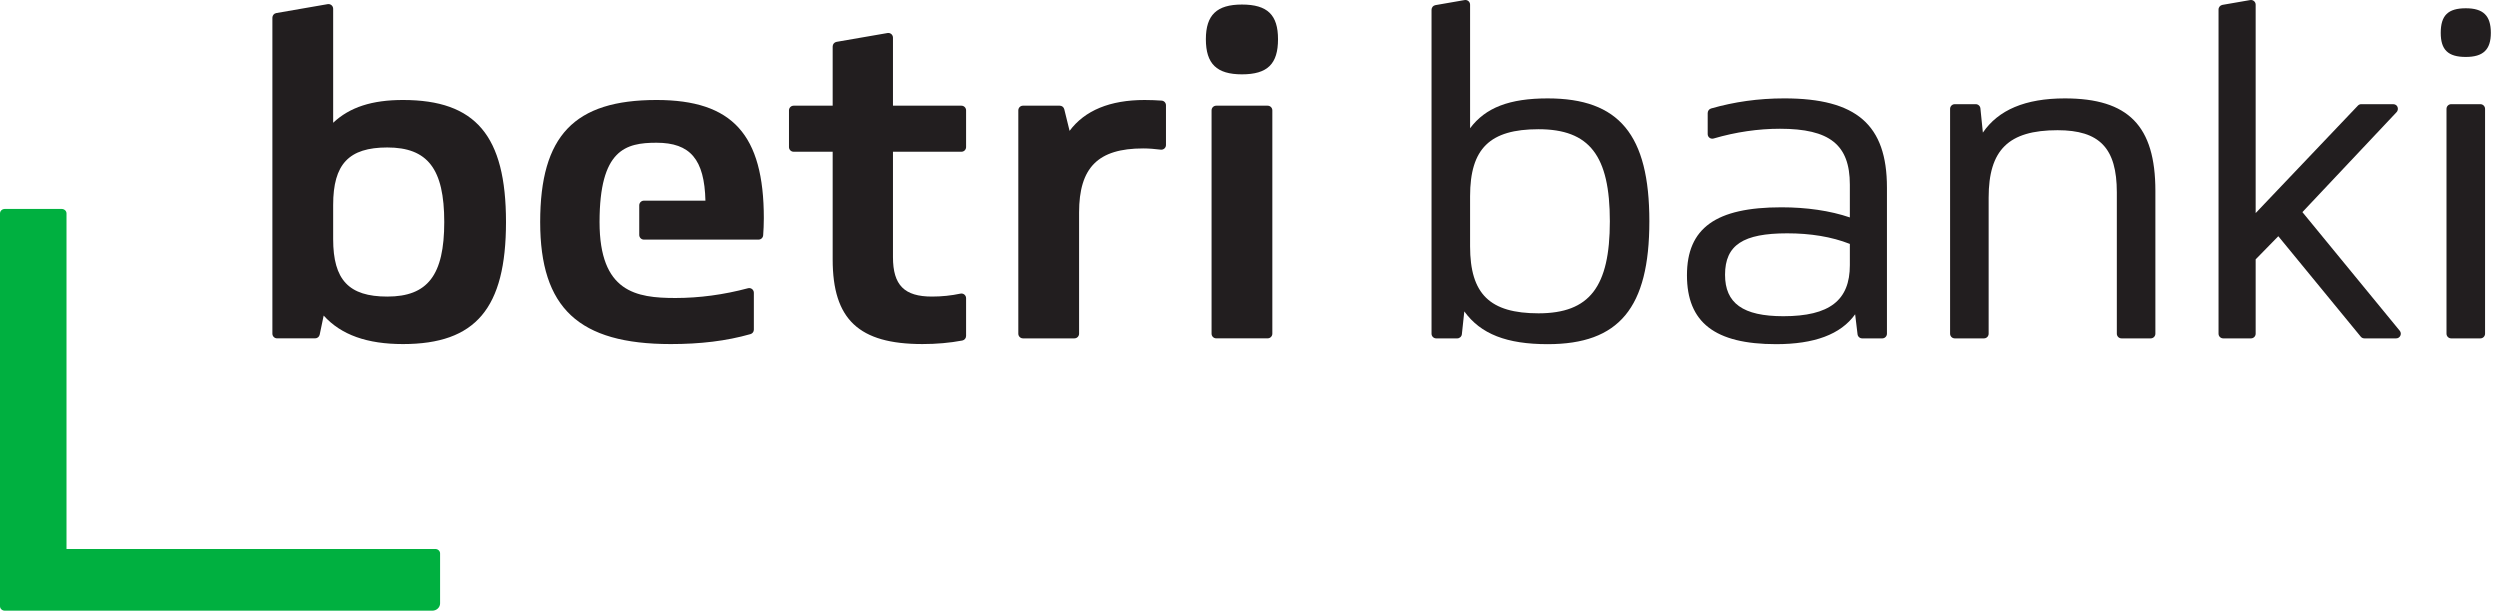
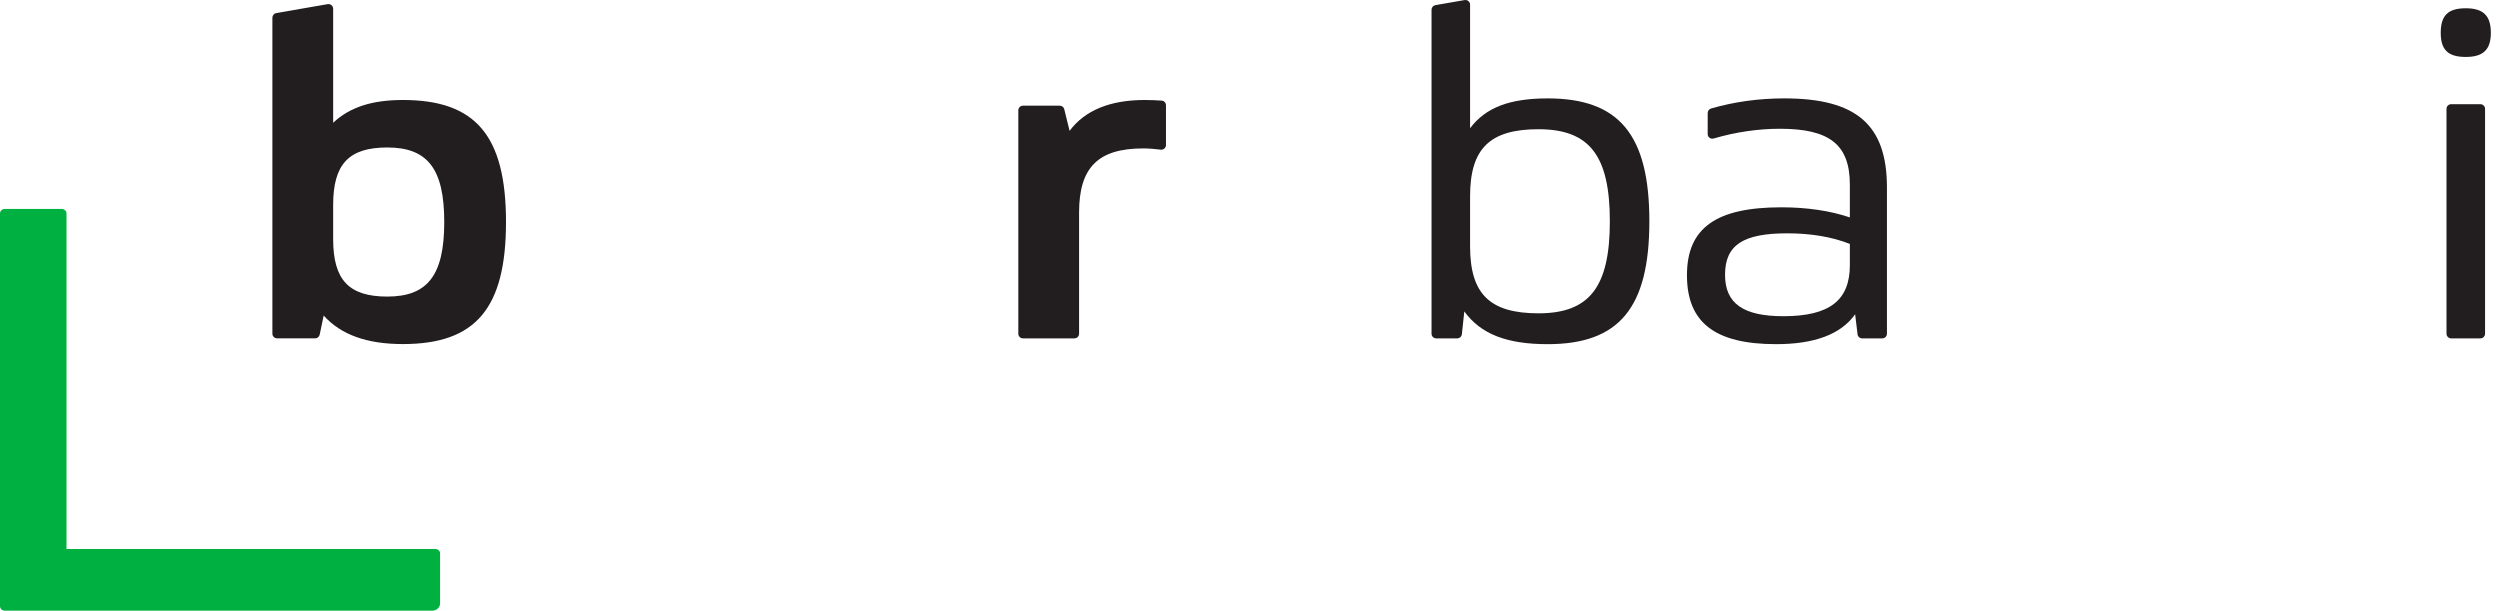
<svg xmlns="http://www.w3.org/2000/svg" width="262" height="64" viewBox="0 0 262 64" fill="none">
-   <path d="M100.757 15.903H93.583V26.95C93.583 29.885 94.776 31.08 97.665 31.08C98.694 31.08 99.692 30.978 100.655 30.772C100.959 30.707 101.246 30.937 101.246 31.247V35.207C101.246 35.441 101.081 35.644 100.851 35.687C99.53 35.934 98.16 36.057 96.668 36.057C90 36.057 87.264 33.469 87.264 27.199V15.903H83.175C82.904 15.903 82.685 15.684 82.685 15.415V11.565C82.685 11.295 82.904 11.077 83.175 11.077H87.264V4.869C87.264 4.632 87.435 4.428 87.669 4.387L93.012 3.462C93.309 3.41 93.583 3.64 93.583 3.944V11.077H100.757C101.027 11.077 101.246 11.295 101.246 11.565V15.415C101.246 15.684 101.027 15.903 100.757 15.903Z" fill="#221E1F" />
  <path d="M107.207 11.076H111.061C111.288 11.076 111.484 11.23 111.536 11.449L112.092 13.714C113.683 11.575 116.323 10.48 119.956 10.48C120.6 10.48 121.217 10.508 121.74 10.545C121.996 10.562 122.194 10.775 122.194 11.031V15.2C122.194 15.495 121.938 15.719 121.644 15.684C121.048 15.612 120.412 15.555 119.806 15.555C115.079 15.555 113.088 17.547 113.088 22.274V34.972C113.088 35.242 112.868 35.461 112.599 35.461H107.207C106.937 35.461 106.719 35.242 106.719 34.972V11.564C106.72 11.294 106.937 11.076 107.207 11.076Z" fill="#221E1F" />
-   <path d="M130.156 0.476C132.842 0.476 133.936 1.571 133.936 4.109C133.936 6.698 132.842 7.791 130.156 7.791C127.518 7.791 126.375 6.698 126.375 4.109C126.375 1.571 127.519 0.476 130.156 0.476ZM127.46 11.077H132.852C133.121 11.077 133.341 11.295 133.341 11.565V34.969C133.341 35.241 133.121 35.458 132.852 35.458H127.46C127.19 35.458 126.972 35.241 126.972 34.969V11.565C126.972 11.295 127.189 11.077 127.46 11.077Z" fill="#221E1F" />
-   <path d="M68.803 10.479C60.193 10.479 56.611 14.211 56.611 23.268C56.611 32.275 60.642 36.058 70.296 36.058C73.388 36.058 76.114 35.739 78.652 35.014C78.861 34.958 79.004 34.764 79.004 34.546V30.681C79.004 30.362 78.702 30.124 78.392 30.207C75.853 30.887 73.28 31.23 70.792 31.23C66.653 31.23 62.833 30.611 62.833 23.269C62.833 15.666 65.569 14.959 68.803 14.959C72.336 14.959 73.828 16.699 73.929 21.03H67.48C67.211 21.03 66.992 21.25 66.992 21.518V24.622C66.992 24.89 67.211 25.111 67.48 25.111H79.495C79.751 25.111 79.964 24.912 79.98 24.655C80.019 24.104 80.049 23.535 80.049 22.87C80.049 14.112 76.764 10.479 68.803 10.479Z" fill="#221E1F" />
  <path d="M42.23 10.479C38.997 10.479 36.658 11.226 34.915 12.867V0.92C34.915 0.615 34.64 0.383 34.339 0.435L28.953 1.369C28.718 1.41 28.546 1.614 28.546 1.852V34.97C28.546 35.239 28.766 35.459 29.034 35.459H33.025C33.257 35.459 33.457 35.298 33.504 35.07L33.921 33.071C35.762 35.111 38.5 36.058 42.231 36.058C49.845 36.058 53.029 32.324 53.029 23.268C53.028 14.211 49.844 10.479 42.23 10.479ZM40.589 31.081C36.557 31.081 34.915 29.339 34.915 25.06V21.477C34.915 17.198 36.557 15.455 40.589 15.455C44.818 15.455 46.558 17.696 46.558 23.268C46.558 28.841 44.818 31.081 40.589 31.081Z" fill="#221E1F" />
  <path d="M161.237 13.543C156.137 13.543 154.065 15.564 154.065 20.564V25.816C154.065 30.817 156.137 32.836 161.237 32.836C166.591 32.836 168.712 30.058 168.712 23.191C168.713 16.321 166.591 13.543 161.237 13.543ZM150.432 0.538L153.492 0.007C153.792 -0.045 154.065 0.187 154.065 0.491V13.443C155.682 11.271 158.208 10.312 162.197 10.312C169.671 10.312 172.853 14.1 172.853 23.191C172.853 32.281 169.671 36.069 162.197 36.069C157.903 36.069 155.177 35.009 153.46 32.635L153.204 35.026C153.177 35.275 152.967 35.463 152.717 35.463H150.516C150.245 35.463 150.025 35.243 150.025 34.973V1.02C150.025 0.783 150.197 0.579 150.432 0.538Z" fill="#221E1F" />
  <path d="M186.895 33.139C191.743 33.139 193.865 31.473 193.865 27.786V25.563C191.947 24.806 189.723 24.453 187.299 24.453C182.703 24.453 180.785 25.664 180.785 28.795C180.784 31.776 182.653 33.139 186.895 33.139ZM186.693 21.726C189.319 21.726 191.794 22.079 193.864 22.786V19.351C193.864 15.16 191.743 13.494 186.542 13.494C184.27 13.494 181.914 13.834 179.59 14.514C179.278 14.606 178.966 14.381 178.966 14.055V11.848C178.966 11.627 179.112 11.428 179.326 11.367C181.74 10.678 184.254 10.311 186.995 10.311C194.571 10.311 197.752 13.088 197.752 19.654V34.972C197.752 35.242 197.533 35.462 197.262 35.462H195.157C194.908 35.462 194.699 35.277 194.67 35.03L194.419 32.937C192.904 35.058 190.126 36.068 186.136 36.068C179.723 36.068 176.793 33.795 176.793 28.846C176.793 23.898 179.824 21.726 186.693 21.726Z" fill="#221E1F" />
-   <path d="M204.861 10.918H207.06C207.311 10.918 207.522 11.108 207.547 11.358L207.805 13.898C209.422 11.524 212.25 10.312 216.391 10.312C223.057 10.312 225.884 13.191 225.884 20.009V34.972C225.884 35.243 225.665 35.462 225.394 35.462H222.334C222.064 35.462 221.844 35.243 221.844 34.972V20.16C221.844 15.514 220.027 13.646 215.632 13.646C210.481 13.646 208.41 15.717 208.41 20.716V34.972C208.41 35.243 208.191 35.462 207.92 35.462H204.86C204.589 35.462 204.369 35.243 204.369 34.972V11.407C204.371 11.137 204.591 10.918 204.861 10.918Z" fill="#221E1F" />
-   <path d="M232.91 0.511L235.82 0.007C236.119 -0.045 236.393 0.186 236.393 0.49V22.331L247.106 11.07C247.199 10.972 247.327 10.917 247.461 10.917H250.794C251.296 10.917 251.433 11.467 251.161 11.754C250.925 12.001 241.292 22.23 241.292 22.23L251.492 34.661C251.756 34.981 251.528 35.462 251.114 35.462H247.786C247.64 35.462 247.5 35.396 247.407 35.283L238.766 24.755L236.393 27.18V34.972C236.393 35.243 236.173 35.462 235.903 35.462H232.993C232.723 35.462 232.503 35.243 232.503 34.972V0.994C232.504 0.756 232.676 0.552 232.91 0.511Z" fill="#221E1F" />
  <path d="M256.884 10.918H259.945C260.215 10.918 260.434 11.138 260.434 11.408V34.972C260.434 35.242 260.215 35.462 259.945 35.462H256.884C256.613 35.462 256.393 35.242 256.393 34.972V11.408C256.394 11.137 256.613 10.918 256.884 10.918ZM258.415 0.867C260.233 0.867 261.041 1.625 261.041 3.444C261.041 5.211 260.233 5.968 258.415 5.968C256.545 5.968 255.789 5.211 255.789 3.444C255.789 1.625 256.545 0.867 258.415 0.867Z" fill="#221E1F" />
  <path d="M45.301 64H0.504C0.226 64 0 63.79 0 63.533V22.365C0 22.107 0.226 21.898 0.504 21.898H6.466C6.744 21.898 6.97 22.107 6.97 22.365V57.532H45.617C45.896 57.532 46.121 57.742 46.121 58V63.239C46.121 63.658 45.754 64 45.301 64Z" fill="#00B040" />
</svg>